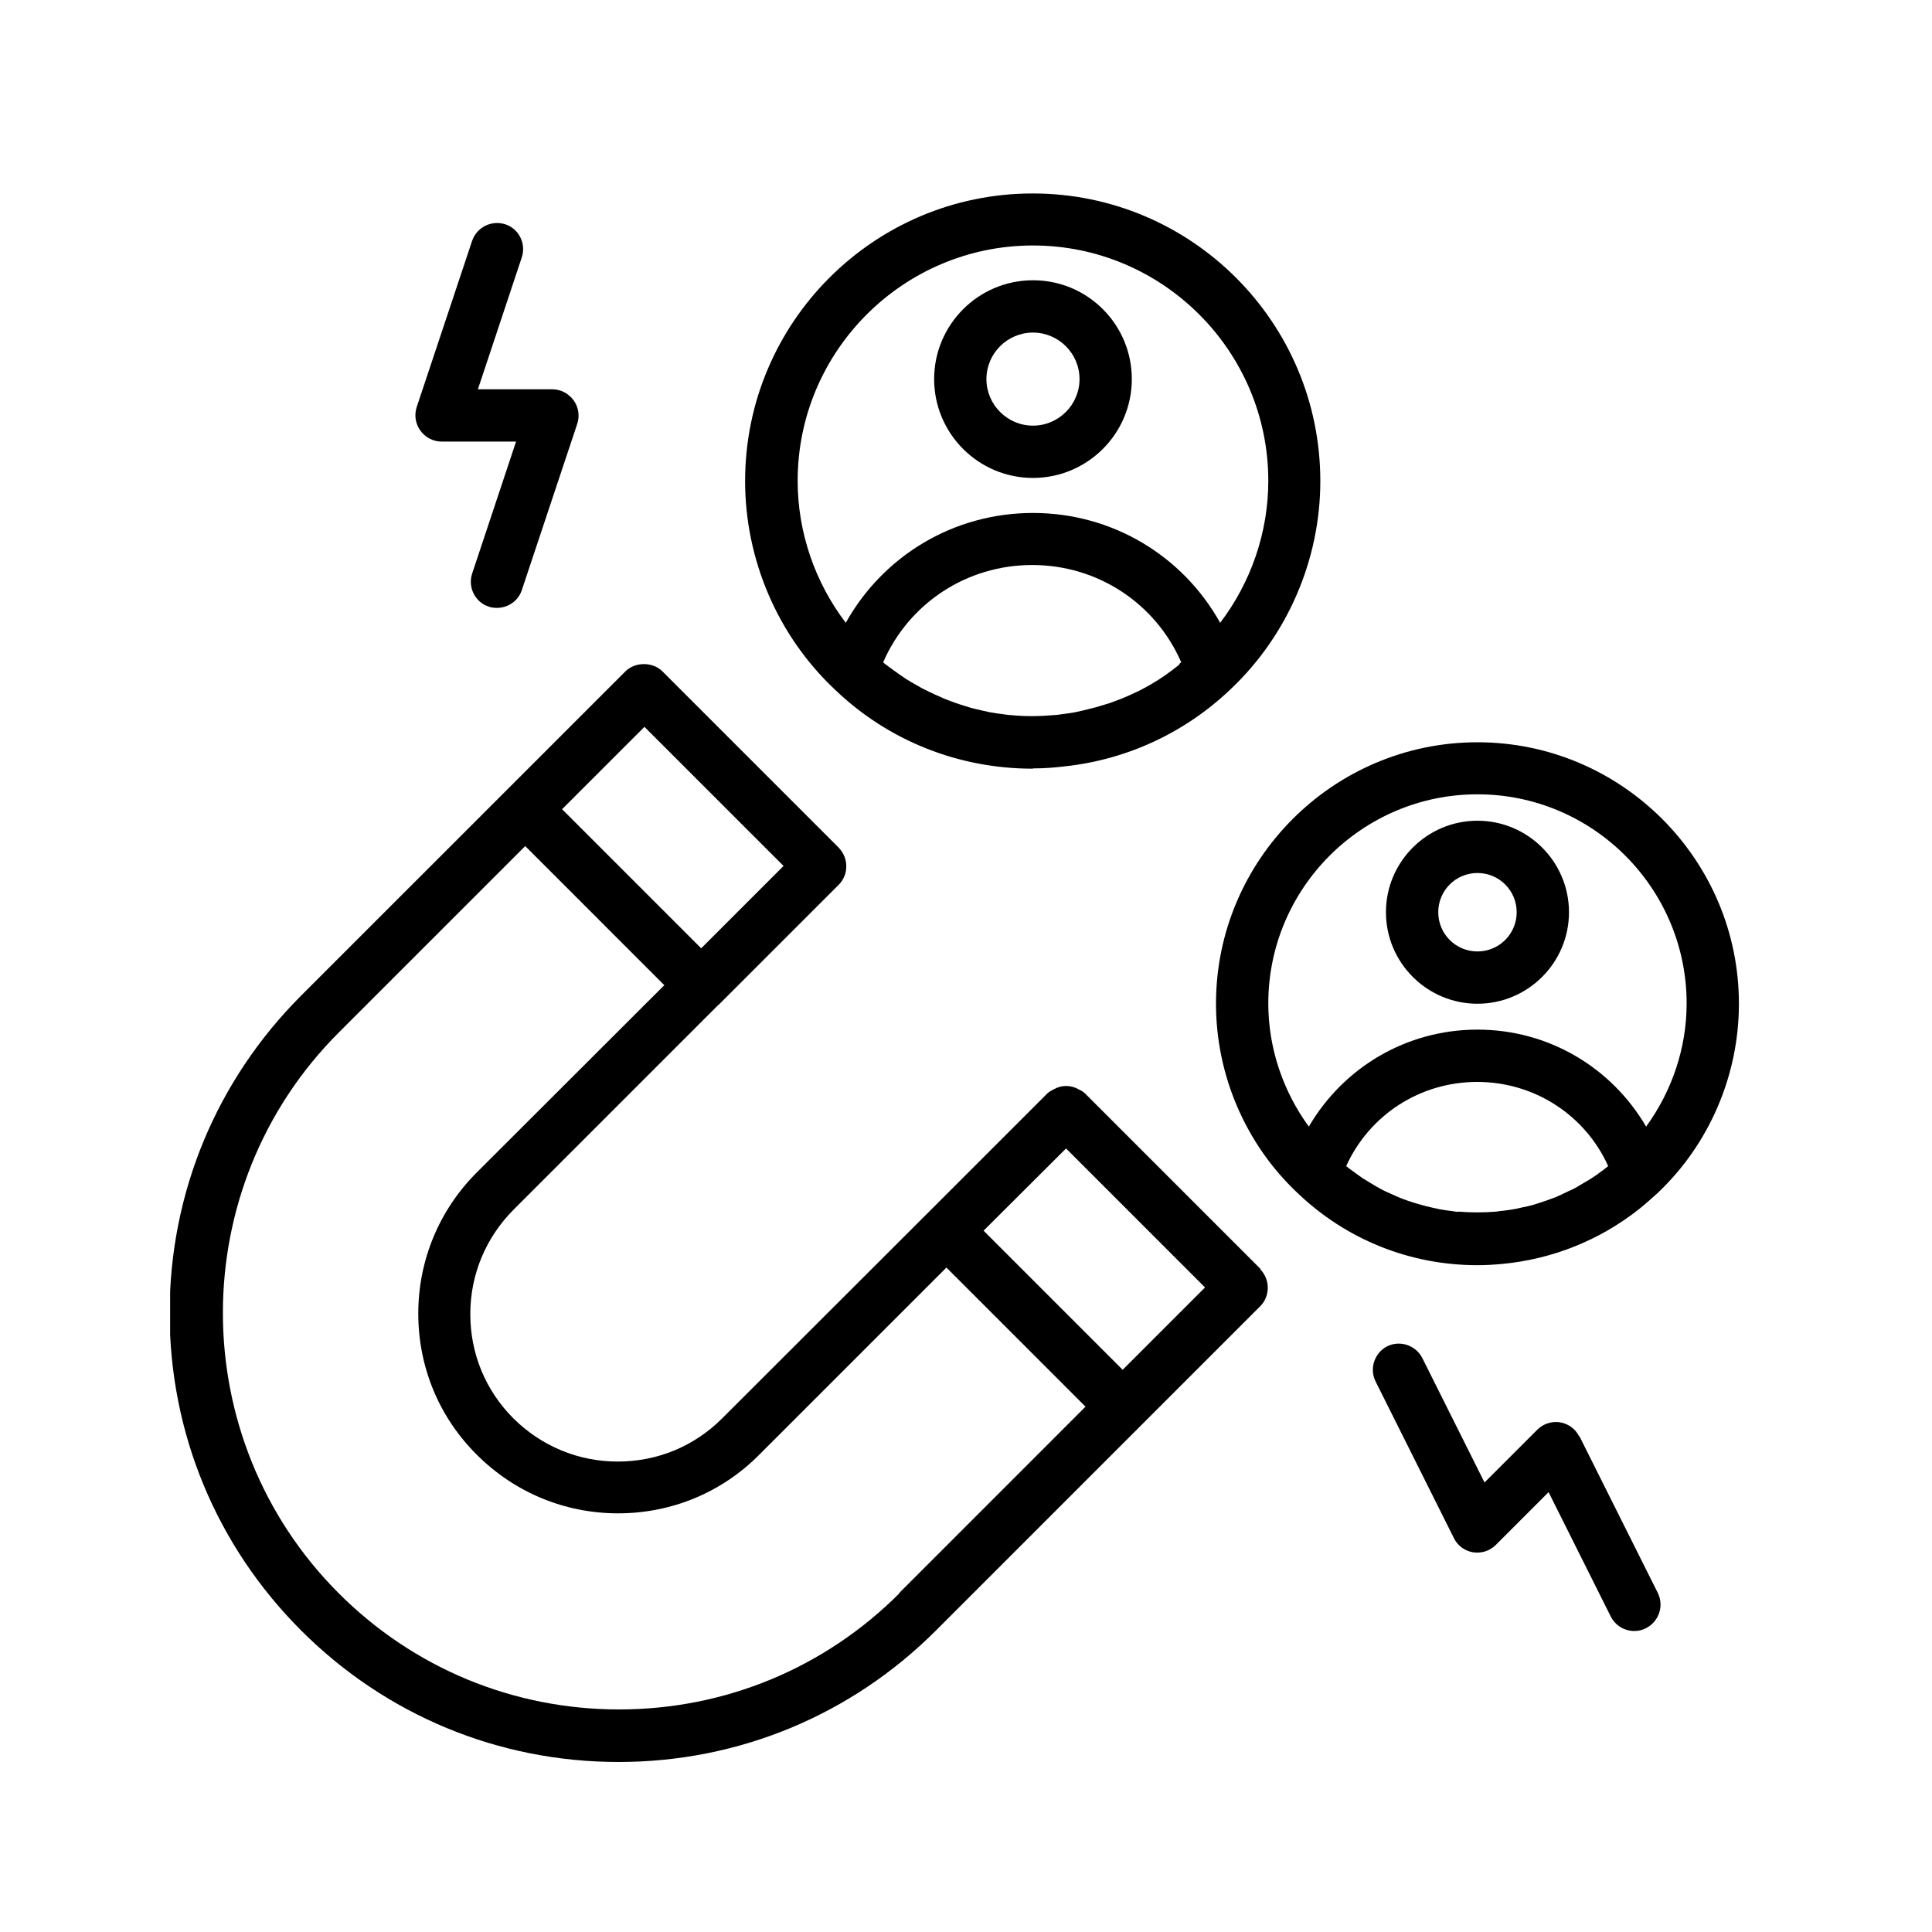
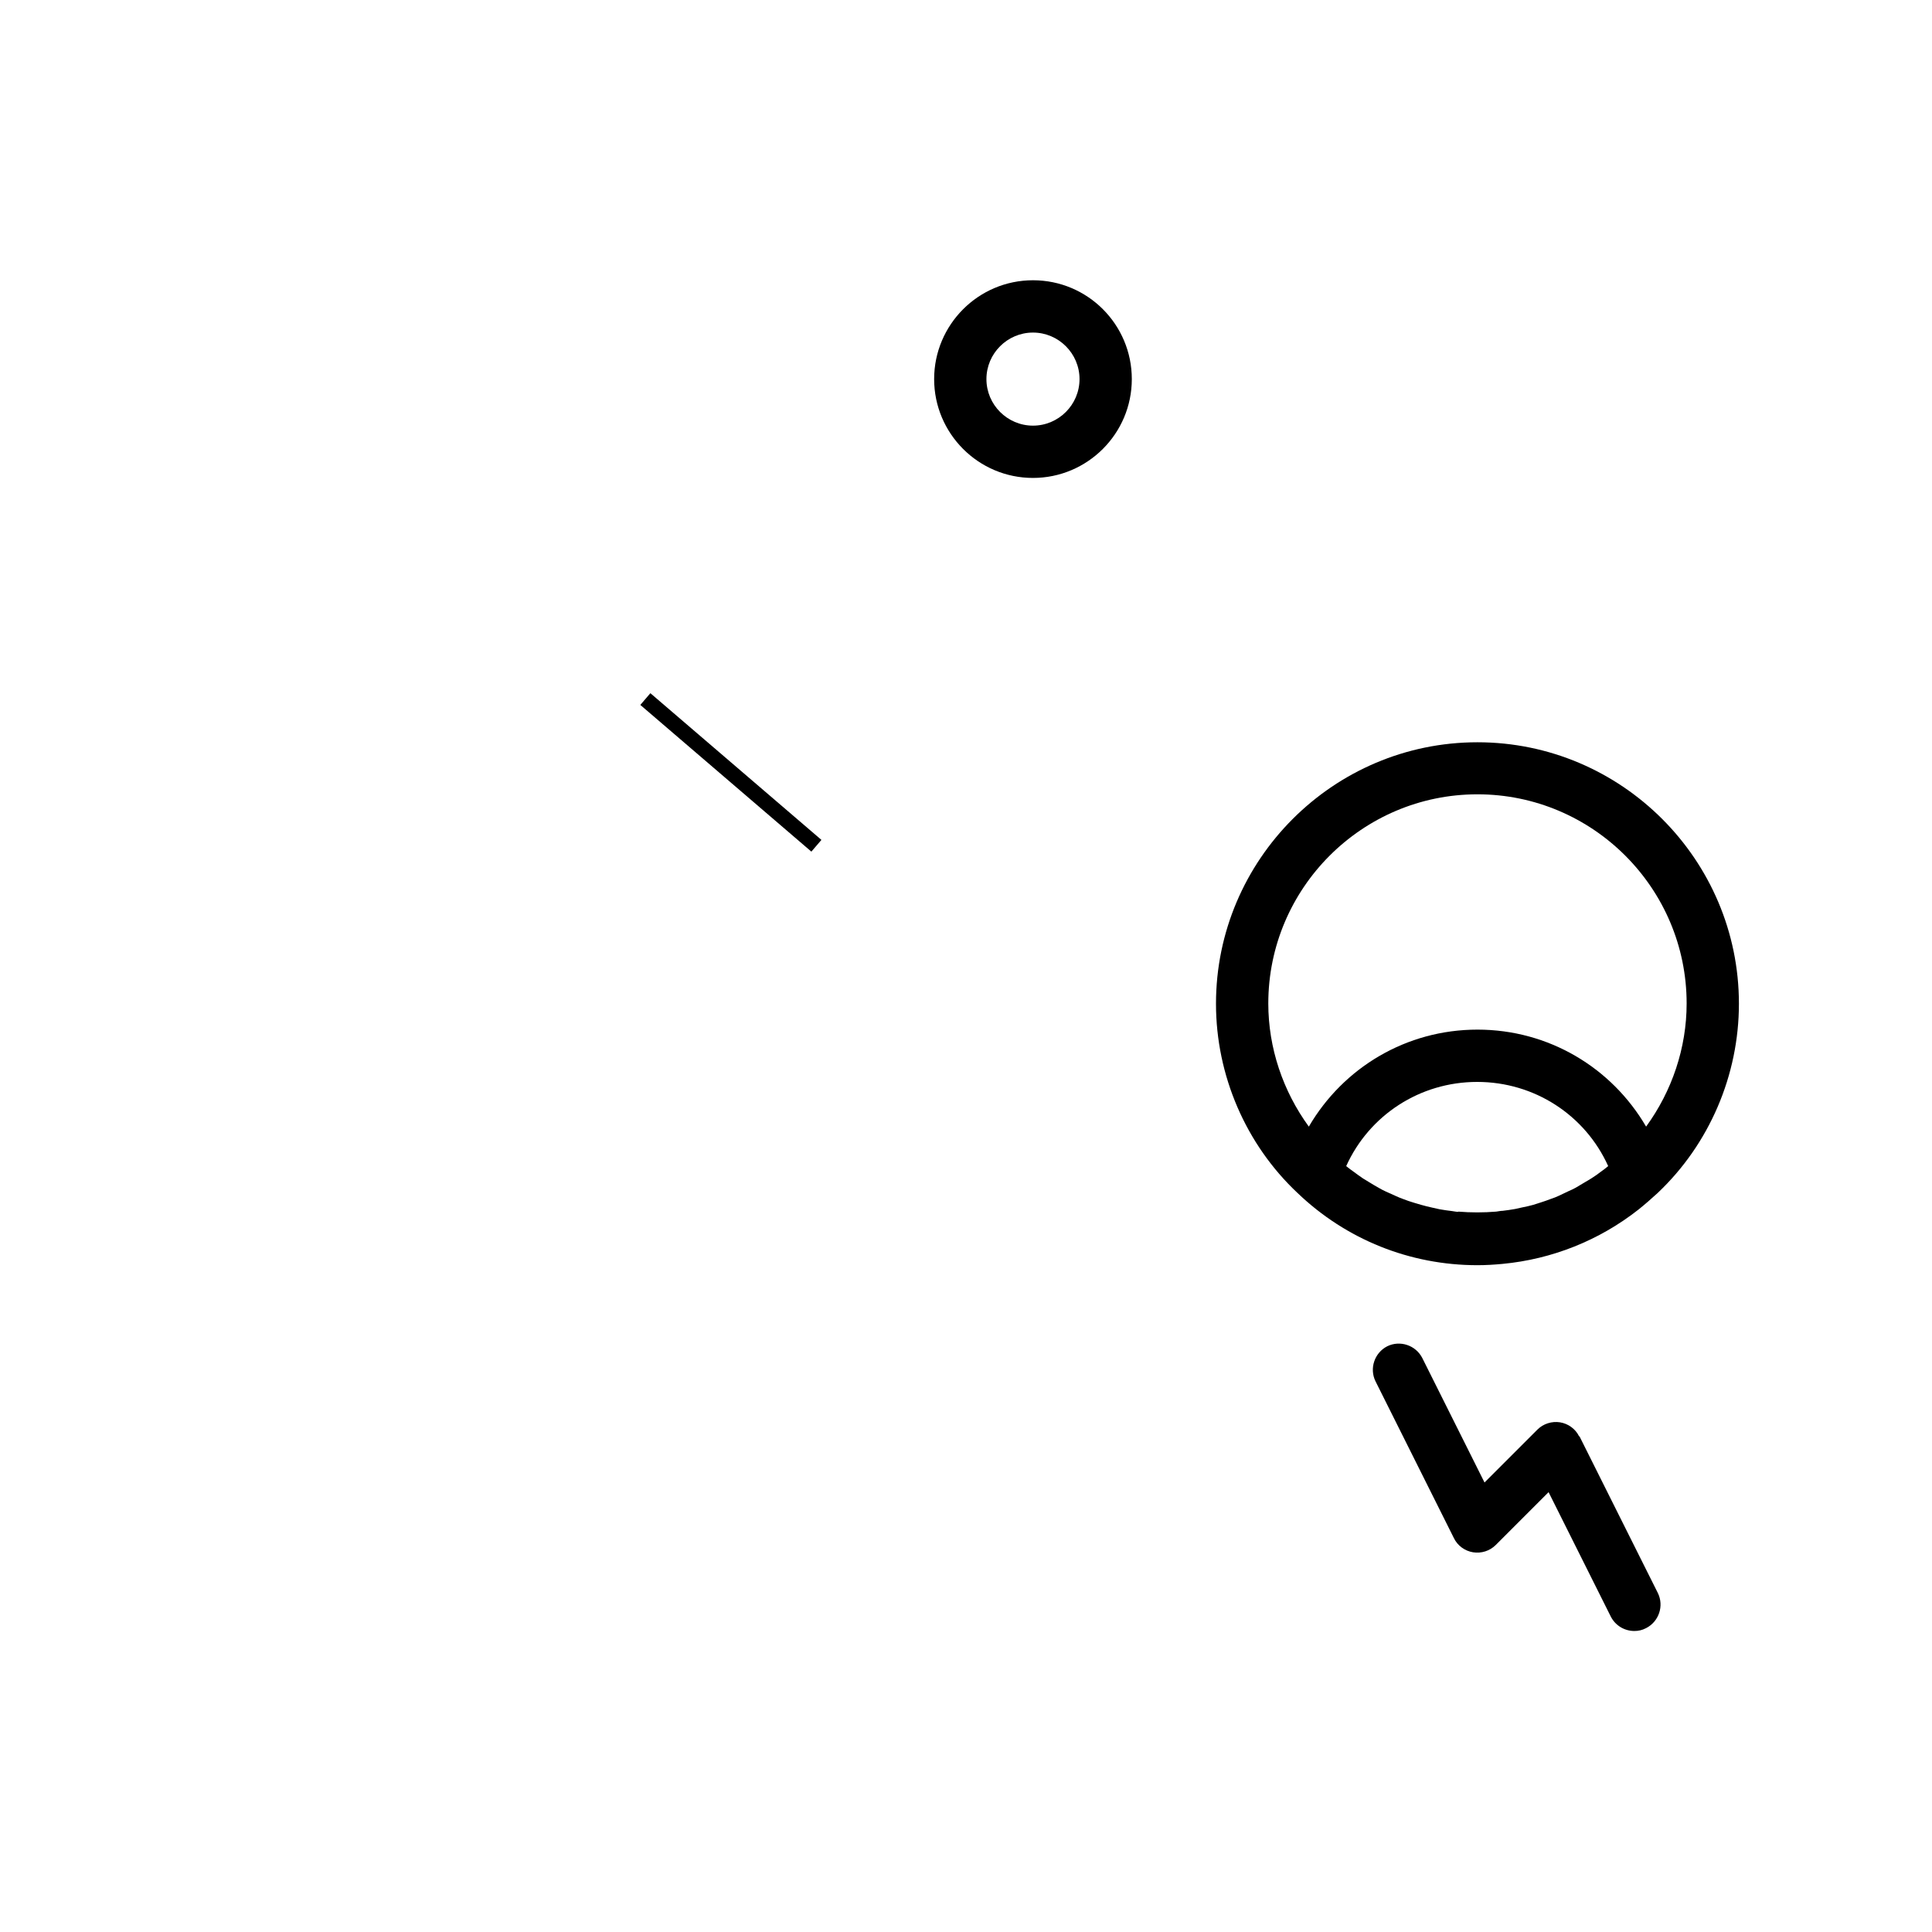
<svg xmlns="http://www.w3.org/2000/svg" width="500" zoomAndPan="magnify" viewBox="0 0 375 375" height="500" preserveAspectRatio="xMidYMid meet" version="1.0">
  <defs>
    <clipPath id="1ce2e9fd41">
-       <path d="M 33.023 128 L 247 128 L 247 342 L 33.023 342 Z M 33.023 128 " clip-rule="nonzero" />
-     </clipPath>
+       </clipPath>
    <clipPath id="7d8fead7e6">
      <path d="M 144 37.5 L 257 37.5 L 257 150 L 144 150 Z M 144 37.5 " clip-rule="nonzero" />
    </clipPath>
    <clipPath id="e28b48a047">
      <path d="M 236 144 L 337.523 144 L 337.523 246 L 236 246 Z M 236 144 " clip-rule="nonzero" />
    </clipPath>
  </defs>
  <g clip-path="url(#1ce2e9fd41)">
-     <path fill="#000000" d="M 244.703 246.336 L 210.547 212.18 C 210.242 211.879 209.84 211.676 209.434 211.473 C 207.859 210.559 206.031 210.559 204.457 211.473 C 204.051 211.676 203.699 211.879 203.344 212.18 L 182.027 233.496 L 140.16 275.316 C 134.727 280.746 127.574 283.688 119.91 283.688 C 112.246 283.688 105.09 280.695 99.66 275.316 C 94.23 269.883 91.285 262.727 91.285 255.066 C 91.285 247.402 94.281 240.246 99.66 234.816 L 139.5 194.977 C 139.5 194.977 139.602 194.977 139.602 194.926 L 162.793 171.734 C 163.758 170.77 164.266 169.5 164.266 168.129 C 164.266 166.762 163.707 165.492 162.793 164.527 L 128.586 130.32 C 127.625 129.359 126.305 128.902 124.984 128.902 C 123.664 128.902 122.344 129.359 121.383 130.32 L 58.449 193.25 C 42.008 209.695 32.922 231.566 32.922 254.863 C 32.922 278.156 42.008 300.031 58.449 316.473 C 74.895 332.914 96.766 342 120.062 342 C 143.355 342 165.23 332.914 181.672 316.473 L 244.602 253.543 C 245.566 252.578 246.074 251.309 246.074 249.941 C 246.074 248.57 245.516 247.301 244.602 246.336 Z M 206.945 222.941 L 233.895 249.891 L 217.906 265.875 L 190.91 238.875 L 206.945 222.891 Z M 125.086 141.082 L 152.086 168.078 L 136.098 184.066 L 109.098 157.066 Z M 174.566 309.266 C 160.051 323.781 140.715 331.801 120.164 331.801 C 99.609 331.801 80.273 323.781 65.758 309.266 C 35.766 279.273 35.766 230.402 65.758 200.406 L 101.945 164.223 L 128.941 191.223 L 92.555 227.559 C 85.246 234.867 81.188 244.609 81.188 254.965 C 81.188 265.316 85.195 275.062 92.555 282.367 C 99.863 289.676 109.605 293.738 119.961 293.738 C 130.312 293.738 140.059 289.727 147.363 282.367 L 183.703 246.031 L 210.699 273.031 L 174.516 309.215 Z M 174.566 309.266 " fill-opacity="1" fill-rule="nonzero" />
-   </g>
+     </g>
  <g clip-path="url(#7d8fead7e6)">
-     <path fill="#000000" d="M 200.5 149.148 C 202.582 149.148 204.66 148.996 206.742 148.742 C 218.82 147.426 230.035 142.195 238.867 133.773 C 249.93 123.316 256.273 108.602 256.273 93.375 C 256.273 62.57 231.254 37.551 200.449 37.551 C 169.645 37.551 144.625 62.57 144.625 93.375 C 144.625 108.652 150.969 123.418 162.031 133.824 C 172.383 143.77 186.035 149.199 200.449 149.199 Z M 228.973 128.953 C 228.516 129.309 228.059 129.66 227.602 130.016 C 226.941 130.473 226.332 130.98 225.621 131.438 C 225.113 131.793 224.605 132.098 224.098 132.402 C 223.438 132.809 222.781 133.215 222.07 133.57 C 221.562 133.875 221.004 134.129 220.445 134.383 C 219.734 134.738 219.023 135.043 218.312 135.348 C 217.754 135.602 217.195 135.805 216.637 136.004 C 215.879 136.309 215.168 136.562 214.406 136.766 C 213.848 136.918 213.289 137.121 212.73 137.273 C 211.918 137.477 211.105 137.68 210.293 137.883 C 209.789 137.984 209.23 138.137 208.723 138.238 C 207.809 138.391 206.895 138.543 205.98 138.645 C 205.523 138.695 205.066 138.797 204.609 138.797 C 203.242 138.898 201.82 139 200.398 139 C 198.977 139 197.605 138.949 196.188 138.797 C 195.73 138.797 195.273 138.695 194.816 138.645 C 193.902 138.543 192.988 138.391 192.074 138.238 C 191.566 138.137 191.012 137.984 190.504 137.883 C 189.691 137.68 188.879 137.527 188.066 137.273 C 187.508 137.121 187 136.918 186.441 136.766 C 185.68 136.512 184.918 136.258 184.16 135.953 C 183.602 135.754 183.094 135.551 182.586 135.297 C 181.824 134.992 181.113 134.637 180.352 134.281 C 179.844 134.027 179.336 133.773 178.828 133.52 C 178.121 133.113 177.41 132.707 176.699 132.301 C 176.242 131.996 175.734 131.742 175.277 131.387 C 174.566 130.93 173.906 130.422 173.195 129.914 C 172.738 129.609 172.332 129.258 171.879 128.953 C 171.727 128.852 171.574 128.699 171.422 128.547 C 176.395 117.125 187.609 109.668 200.348 109.668 C 213.086 109.668 224.301 117.125 229.273 128.547 C 229.125 128.648 228.973 128.801 228.82 128.953 Z M 200.5 47.648 C 225.672 47.648 246.176 68.152 246.176 93.324 C 246.176 103.324 242.824 113.016 236.836 120.883 C 229.578 107.891 215.93 99.566 200.5 99.566 C 185.07 99.566 171.422 107.891 164.164 120.883 C 158.176 113.016 154.824 103.324 154.824 93.324 C 154.824 68.152 175.328 47.648 200.5 47.648 Z M 200.5 47.648 " fill-opacity="1" fill-rule="nonzero" />
-   </g>
+     </g>
  <path fill="#000000" d="M 200.5 92.766 C 211.055 92.766 219.684 84.191 219.684 73.582 C 219.684 62.977 211.105 54.398 200.5 54.398 C 189.895 54.398 181.316 63.027 181.316 73.582 C 181.316 84.141 189.895 92.766 200.5 92.766 Z M 200.5 64.551 C 205.473 64.551 209.535 68.609 209.535 73.582 C 209.535 78.559 205.473 82.617 200.5 82.617 C 195.527 82.617 191.465 78.559 191.465 73.582 C 191.465 68.609 195.527 64.551 200.5 64.551 Z M 200.5 64.551 " fill-opacity="1" fill-rule="nonzero" />
  <g clip-path="url(#e28b48a047)">
    <path fill="#000000" d="M 291.648 245.32 C 301.289 244.406 310.426 240.754 318.039 234.766 C 319.305 233.75 320.523 232.684 321.742 231.566 C 331.789 222.078 337.523 208.68 337.523 194.824 C 337.523 166.863 314.738 144.074 286.773 144.074 C 258.812 144.074 236.023 166.863 236.023 194.824 C 236.023 208.73 241.812 222.129 251.859 231.566 C 261.297 240.602 273.68 245.574 286.773 245.574 C 288.398 245.574 290.023 245.473 291.648 245.32 Z M 283.07 235.223 C 282.664 235.223 282.258 235.121 281.852 235.07 C 281.039 234.969 280.227 234.867 279.418 234.715 C 278.961 234.613 278.504 234.512 278.047 234.41 C 277.285 234.258 276.574 234.055 275.812 233.852 C 275.355 233.699 274.898 233.598 274.441 233.445 C 273.73 233.242 273.023 232.988 272.363 232.734 C 271.906 232.582 271.449 232.379 270.992 232.176 C 270.332 231.871 269.621 231.566 268.961 231.262 C 268.555 231.059 268.098 230.859 267.691 230.605 C 267.035 230.25 266.375 229.844 265.715 229.438 C 265.309 229.184 264.953 228.98 264.547 228.727 C 263.887 228.27 263.227 227.812 262.566 227.305 C 262.211 227.051 261.855 226.797 261.551 226.543 C 261.449 226.492 261.398 226.391 261.297 226.34 C 265.766 216.445 275.609 210 286.723 210 C 297.84 210 307.684 216.445 312.148 226.34 C 312.047 226.391 311.996 226.492 311.895 226.543 C 311.543 226.848 311.188 227.102 310.832 227.355 C 310.223 227.812 309.613 228.27 308.953 228.676 C 308.547 228.93 308.141 229.184 307.684 229.438 C 307.074 229.793 306.414 230.199 305.805 230.555 C 305.352 230.809 304.895 231.008 304.438 231.211 C 303.777 231.516 303.168 231.82 302.508 232.125 C 302.051 232.328 301.594 232.531 301.086 232.684 C 300.426 232.938 299.715 233.191 299.059 233.395 C 298.602 233.547 298.094 233.699 297.637 233.852 C 296.926 234.055 296.215 234.207 295.453 234.359 C 294.996 234.461 294.539 234.562 294.082 234.664 C 293.27 234.816 292.461 234.918 291.648 235.02 C 291.242 235.02 290.836 235.121 290.43 235.172 C 289.211 235.273 287.992 235.324 286.723 235.324 C 285.457 235.324 284.238 235.273 283.02 235.172 Z M 286.773 154.176 C 309.156 154.176 327.375 172.395 327.375 194.773 C 327.375 203.402 324.531 211.777 319.508 218.676 C 312.809 207.207 300.578 199.848 286.773 199.848 C 272.973 199.848 260.742 207.207 254.043 218.676 C 249.016 211.777 246.176 203.402 246.176 194.773 C 246.176 172.395 264.395 154.176 286.773 154.176 Z M 286.773 154.176 " fill-opacity="1" fill-rule="nonzero" />
  </g>
-   <path fill="#000000" d="M 286.773 194.824 C 296.57 194.824 304.539 186.855 304.539 177.062 C 304.539 167.27 296.57 159.301 286.773 159.301 C 276.98 159.301 269.012 167.27 269.012 177.062 C 269.012 186.855 276.98 194.824 286.773 194.824 Z M 286.773 169.449 C 290.988 169.449 294.387 172.852 294.387 177.062 C 294.387 181.273 290.988 184.676 286.773 184.676 C 282.562 184.676 279.164 181.273 279.164 177.062 C 279.164 172.852 282.562 169.449 286.773 169.449 Z M 286.773 169.449 " fill-opacity="1" fill-rule="nonzero" />
  <path fill="#000000" d="M 306.516 278.816 C 305.805 277.344 304.387 276.328 302.812 276.074 C 301.238 275.82 299.562 276.328 298.398 277.496 L 288.145 287.75 L 276.066 263.59 C 274.797 261.105 271.754 260.09 269.266 261.309 C 266.781 262.578 265.766 265.621 266.984 268.109 L 282.207 298.559 C 282.918 300.031 284.34 301.043 285.914 301.297 C 287.535 301.551 289.16 301.043 290.328 299.879 L 300.578 289.625 L 312.656 313.781 C 313.57 315.559 315.348 316.574 317.227 316.574 C 317.988 316.574 318.746 316.422 319.508 316.016 C 321.996 314.746 323.012 311.703 321.793 309.215 L 306.566 278.766 Z M 306.516 278.816 " fill-opacity="1" fill-rule="nonzero" />
-   <path fill="#000000" d="M 85.703 85.711 L 100.168 85.711 L 91.641 111.34 C 90.777 113.98 92.199 116.871 94.84 117.734 C 95.348 117.938 95.906 117.988 96.461 117.988 C 98.594 117.988 100.574 116.672 101.285 114.539 L 112.043 82.262 C 112.551 80.738 112.297 79.012 111.332 77.695 C 110.367 76.375 108.844 75.562 107.223 75.562 L 92.758 75.562 L 101.285 49.934 C 102.148 47.293 100.727 44.402 98.086 43.539 C 95.398 42.676 92.555 44.098 91.641 46.738 L 80.883 79.012 C 80.375 80.535 80.629 82.262 81.594 83.582 C 82.559 84.902 84.078 85.711 85.703 85.711 Z M 85.703 85.711 " fill-opacity="1" fill-rule="nonzero" />
  <path stroke-linecap="butt" transform="matrix(0.569, 0.488, -0.488, 0.569, 126.239, 134.55)" fill="none" stroke-linejoin="miter" d="M -0.001 2 L 58.347 2 " stroke="#000000" stroke-width="4" stroke-opacity="1" stroke-miterlimit="4" />
</svg>